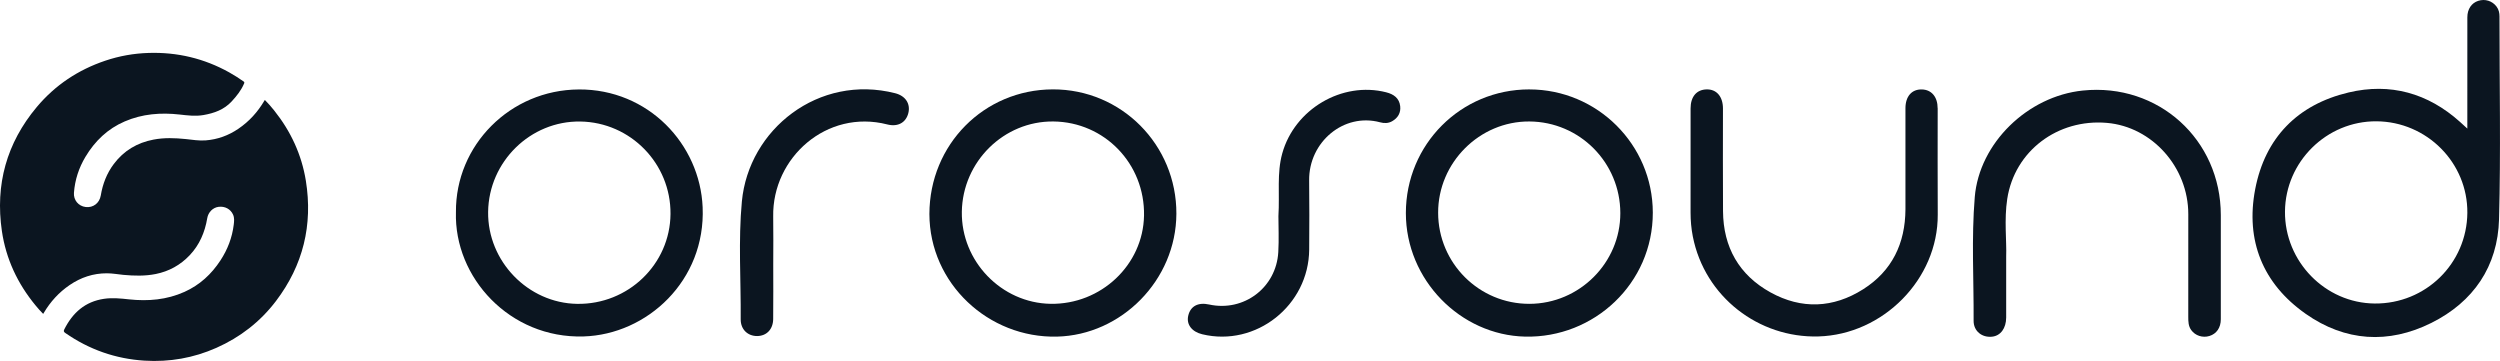
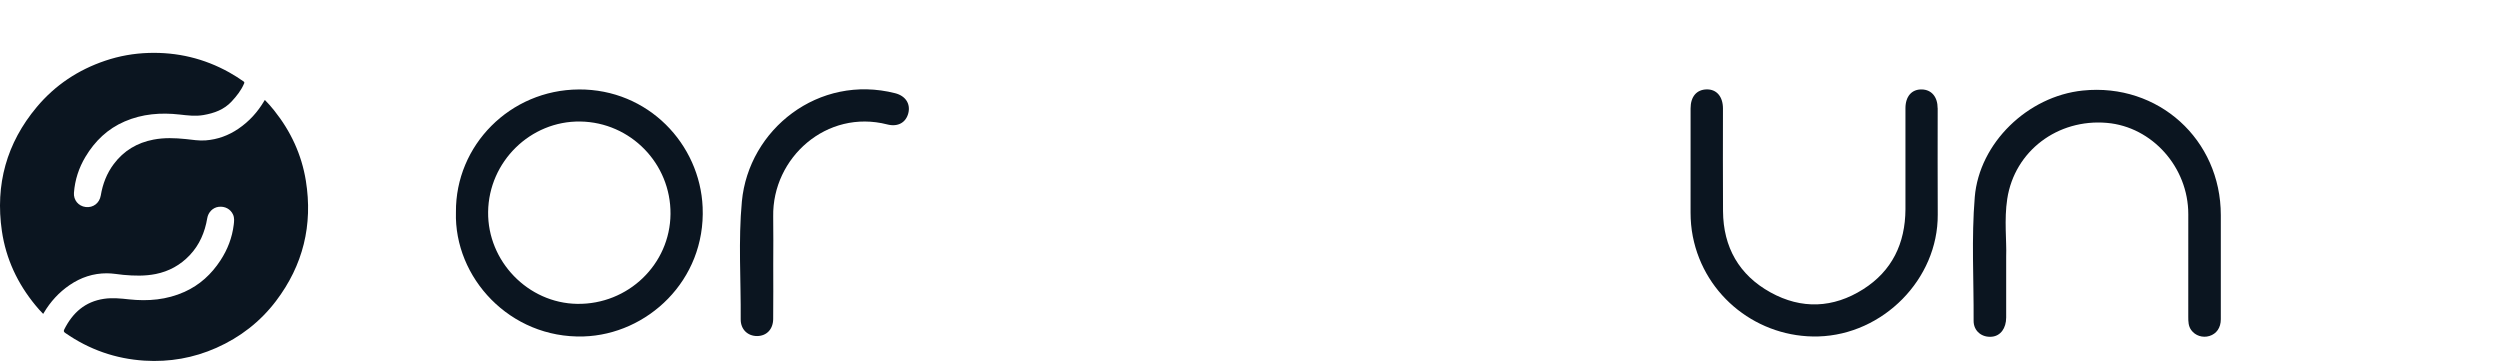
<svg xmlns="http://www.w3.org/2000/svg" id="Layer_2" data-name="Layer 2" viewBox="0 0 1171.43 169.13">
  <defs>
    <style>
      .cls-1 {
        fill: #0b1520;
        stroke-width: 0px;
      }
    </style>
  </defs>
  <g id="Layer_1-2" data-name="Layer 1">
    <g>
-       <path class="cls-1" d="m1171.2,7.82c0-1.76-.34-3.37-1.43-4.79-2.02-2.63-5.36-3.67-8.55-2.63-3.12,1.01-5.08,3.84-5.09,7.67-.03,13.77-.01,27.54-.01,41.31,0,3.37,0,6.74,0,10.88-1.57-1.44-2.48-2.29-3.41-3.12-15.05-13.51-32.68-18.45-52.22-13.81-23.95,5.68-39.15,21.24-43.77,45.32-4.6,24.02,3.52,44.26,23.67,58.41,18.45,12.96,38.74,14.28,58.86,4.26,19.73-9.83,31.14-26.49,31.73-48.59.85-31.61.2-63.27.21-94.9Zm-58.46,134.4c-23.21-.19-42.24-19.68-42.06-43.09.17-23.36,19.53-42.45,42.87-42.29,23.64.16,42.8,19.48,42.58,42.92-.23,23.74-19.55,42.66-43.39,42.46Z" />
-       <path class="cls-1" d="m716.6,41.89c-32.11-.01-57.83,25.75-57.85,57.94-.01,31.34,25.58,57.21,55.87,57.9,32.3.74,59.9-24.92,59.84-58.13-.05-31.81-25.99-57.69-57.86-57.7Zm.05,100.48c-23.59.05-42.74-19.05-42.78-42.68-.05-23.47,19.39-42.91,42.75-42.77,23.59.14,42.57,19.26,42.62,42.92.05,23.29-19.18,42.48-42.58,42.53Z" />
-       <path class="cls-1" d="m493.29,41.88c-32.25.11-57.74,25.86-57.8,58.4.07,32.59,27.73,58.22,59.8,57.45,30.15-.72,55.81-26.43,55.93-57.57.12-32.3-25.81-58.39-57.93-58.28Zm-1.01,100.48c-23.06-.38-41.95-19.97-41.59-43.15.36-23.48,19.69-42.53,42.9-42.29,24.01.25,42.91,19.87,42.47,44.1-.42,23.1-20.14,41.72-43.78,41.34Z" />
      <path class="cls-1" d="m271.16,41.92c-32.1.2-57.77,26.1-57.52,57.46-.91,30.65,25.25,59.28,59.76,58.27,29.8-.88,57.29-26.15,55.84-60.54-1.25-29.57-25.48-55.4-58.08-55.2Zm-.71,100.46c-23.02-.34-42.02-19.96-41.73-43.08.29-23.55,19.83-42.71,43.19-42.36,23.57.35,42.47,19.73,42.27,43.32-.2,23.56-19.84,42.48-43.72,42.12Z" />
      <path class="cls-1" d="m976,42.42c-25.92,2.64-48.58,24.64-50.68,49.91-1.6,19.29-.43,38.66-.54,57.99-.03,4.86,3.95,7.96,8.67,7.44,3.96-.43,6.57-3.93,6.59-8.98.03-8.65,0-17.29,0-28.47.27-7.36-1-17.34.5-27.13,3.44-22.44,23.64-37.61,46.73-35.6,21.21,1.85,38.11,20.82,38.1,42.76-.01,16.04,0,32.09-.01,48.13,0,2.18.03,4.33,1.39,6.2,1.89,2.61,5.32,3.74,8.51,2.77,3.33-1.01,5.34-3.86,5.35-7.82.02-16.27,0-32.54,0-48.81,0-35.47-29.33-61.98-64.6-58.39Z" />
      <path class="cls-1" d="m907.92,50.71c0-5.28-2.83-8.68-7.38-8.8-4.74-.12-7.69,3.23-7.7,8.79-.01,8.65,0,17.29,0,25.94,0,7.17.04,14.34,0,21.5-.1,15.91-6.26,28.81-19.82,37.4-14.02,8.88-28.9,9.49-43.41,1.47-14.71-8.13-22.13-21.15-22.25-38.04-.12-16.04-.02-32.08-.03-48.12,0-5.55-2.95-9.02-7.56-8.96-4.76.06-7.61,3.37-7.61,8.91,0,16.27,0,32.54-.01,48.81,0,3.77.33,7.49,1.05,11.18,5.59,28.38,30.96,47.63,58.8,46.86,30.3-.84,56.16-26.81,55.97-57.13-.1-16.61-.03-33.22-.03-49.83Z" />
-       <path class="cls-1" d="m649.55,43.25c-20.72-5.26-42.97,7.91-48.73,28.67-2.58,9.31-1.14,18.76-1.79,29.34,0,4.83.29,10.87-.06,16.88-.95,16.67-16.2,28.1-32.42,24.54-5.18-1.14-8.76.79-9.78,5.27-.93,4.07,1.66,7.5,6.57,8.68,25.16,6.06,49.91-13.51,50.11-39.68.08-10.8.11-21.61-.02-32.41-.21-17.98,16.22-31.83,33.25-27.23,1.89.51,3.82.53,5.63-.5,2.76-1.57,4.14-4.02,3.78-7.08-.44-3.72-3-5.58-6.53-6.47Z" />
      <path class="cls-1" d="m419.49,43.69c-35.91-9.14-68.7,16.93-71.87,50.71-1.72,18.35-.41,36.83-.55,55.25-.03,4.73,3.31,7.83,7.69,7.81,4.4-.02,7.47-3.12,7.53-7.94.1-8.53.03-17.06.03-25.59,0-7.51.11-15.02-.02-22.52-.46-27.53,25.08-50.38,53.47-43.1,4.95,1.27,8.72-.87,9.84-5.27,1.11-4.37-1.28-8.12-6.13-9.35Z" />
      <path class="cls-1" d="m128.5,51.8c-1.38-1.72-2.81-3.39-4.4-4.97-.11.17-.18.28-.25.4-3.1,5.25-7.1,9.68-12.16,13.11-4.63,3.15-9.72,5.01-15.33,5.44-3.14.24-6.21-.3-9.31-.62-5.05-.52-10.09-.71-15.11.25-7.63,1.45-13.92,5.17-18.61,11.42-3.3,4.39-5.21,9.37-6.11,14.76-.6,3.58-3.57,5.85-7.09,5.41-3.41-.43-5.74-3.27-5.48-6.69.46-6.04,2.28-11.65,5.4-16.85,4.44-7.4,10.4-13.12,18.38-16.56,8.27-3.57,16.94-4.23,25.79-3.23,3.7.42,7.37.89,11.1.24,5.03-.87,9.65-2.51,13.24-6.39,2.33-2.52,4.45-5.18,5.81-8.37.19-.45.17-.71-.27-1.01-2.18-1.52-4.4-2.95-6.72-4.24-11.71-6.51-24.27-9.51-37.66-9.1-6.98.21-13.79,1.41-20.4,3.64-12.7,4.28-23.5,11.45-32.1,21.72C3.08,67.05-2.29,86.52.88,108.25c1.91,13.05,7.34,24.62,15.73,34.8,1.14,1.39,2.32,2.74,3.62,4.03.12-.19.21-.33.29-.47,3.09-5.23,7.09-9.63,12.12-13.05,5.26-3.58,11.05-5.52,17.46-5.5,2.61,0,5.16.5,7.75.74,5.05.46,10.1.6,15.1-.4,6.24-1.25,11.58-4.2,15.94-8.81,4.62-4.88,7.12-10.8,8.22-17.36.46-2.76,2.6-4.96,5.29-5.31,2.97-.39,5.63,1.04,6.8,3.63.7,1.55.51,3.16.32,4.76-.74,6.04-2.87,11.57-6.19,16.66-4.25,6.52-9.76,11.59-16.9,14.8-8.31,3.73-17.05,4.46-25.99,3.5-3.89-.42-7.73-.83-11.67-.26-8.94,1.31-14.74,6.56-18.66,14.35-.41.82-.19,1.2.51,1.68,11.17,7.76,23.53,12.11,37.11,12.95,11.7.72,22.93-1.24,33.64-5.99,11.15-4.95,20.56-12.22,27.94-21.94,12.72-16.76,17.34-35.64,14-56.38-1.98-12.24-7.07-23.18-14.81-32.87Z" />
    </g>
  </g>
</svg>